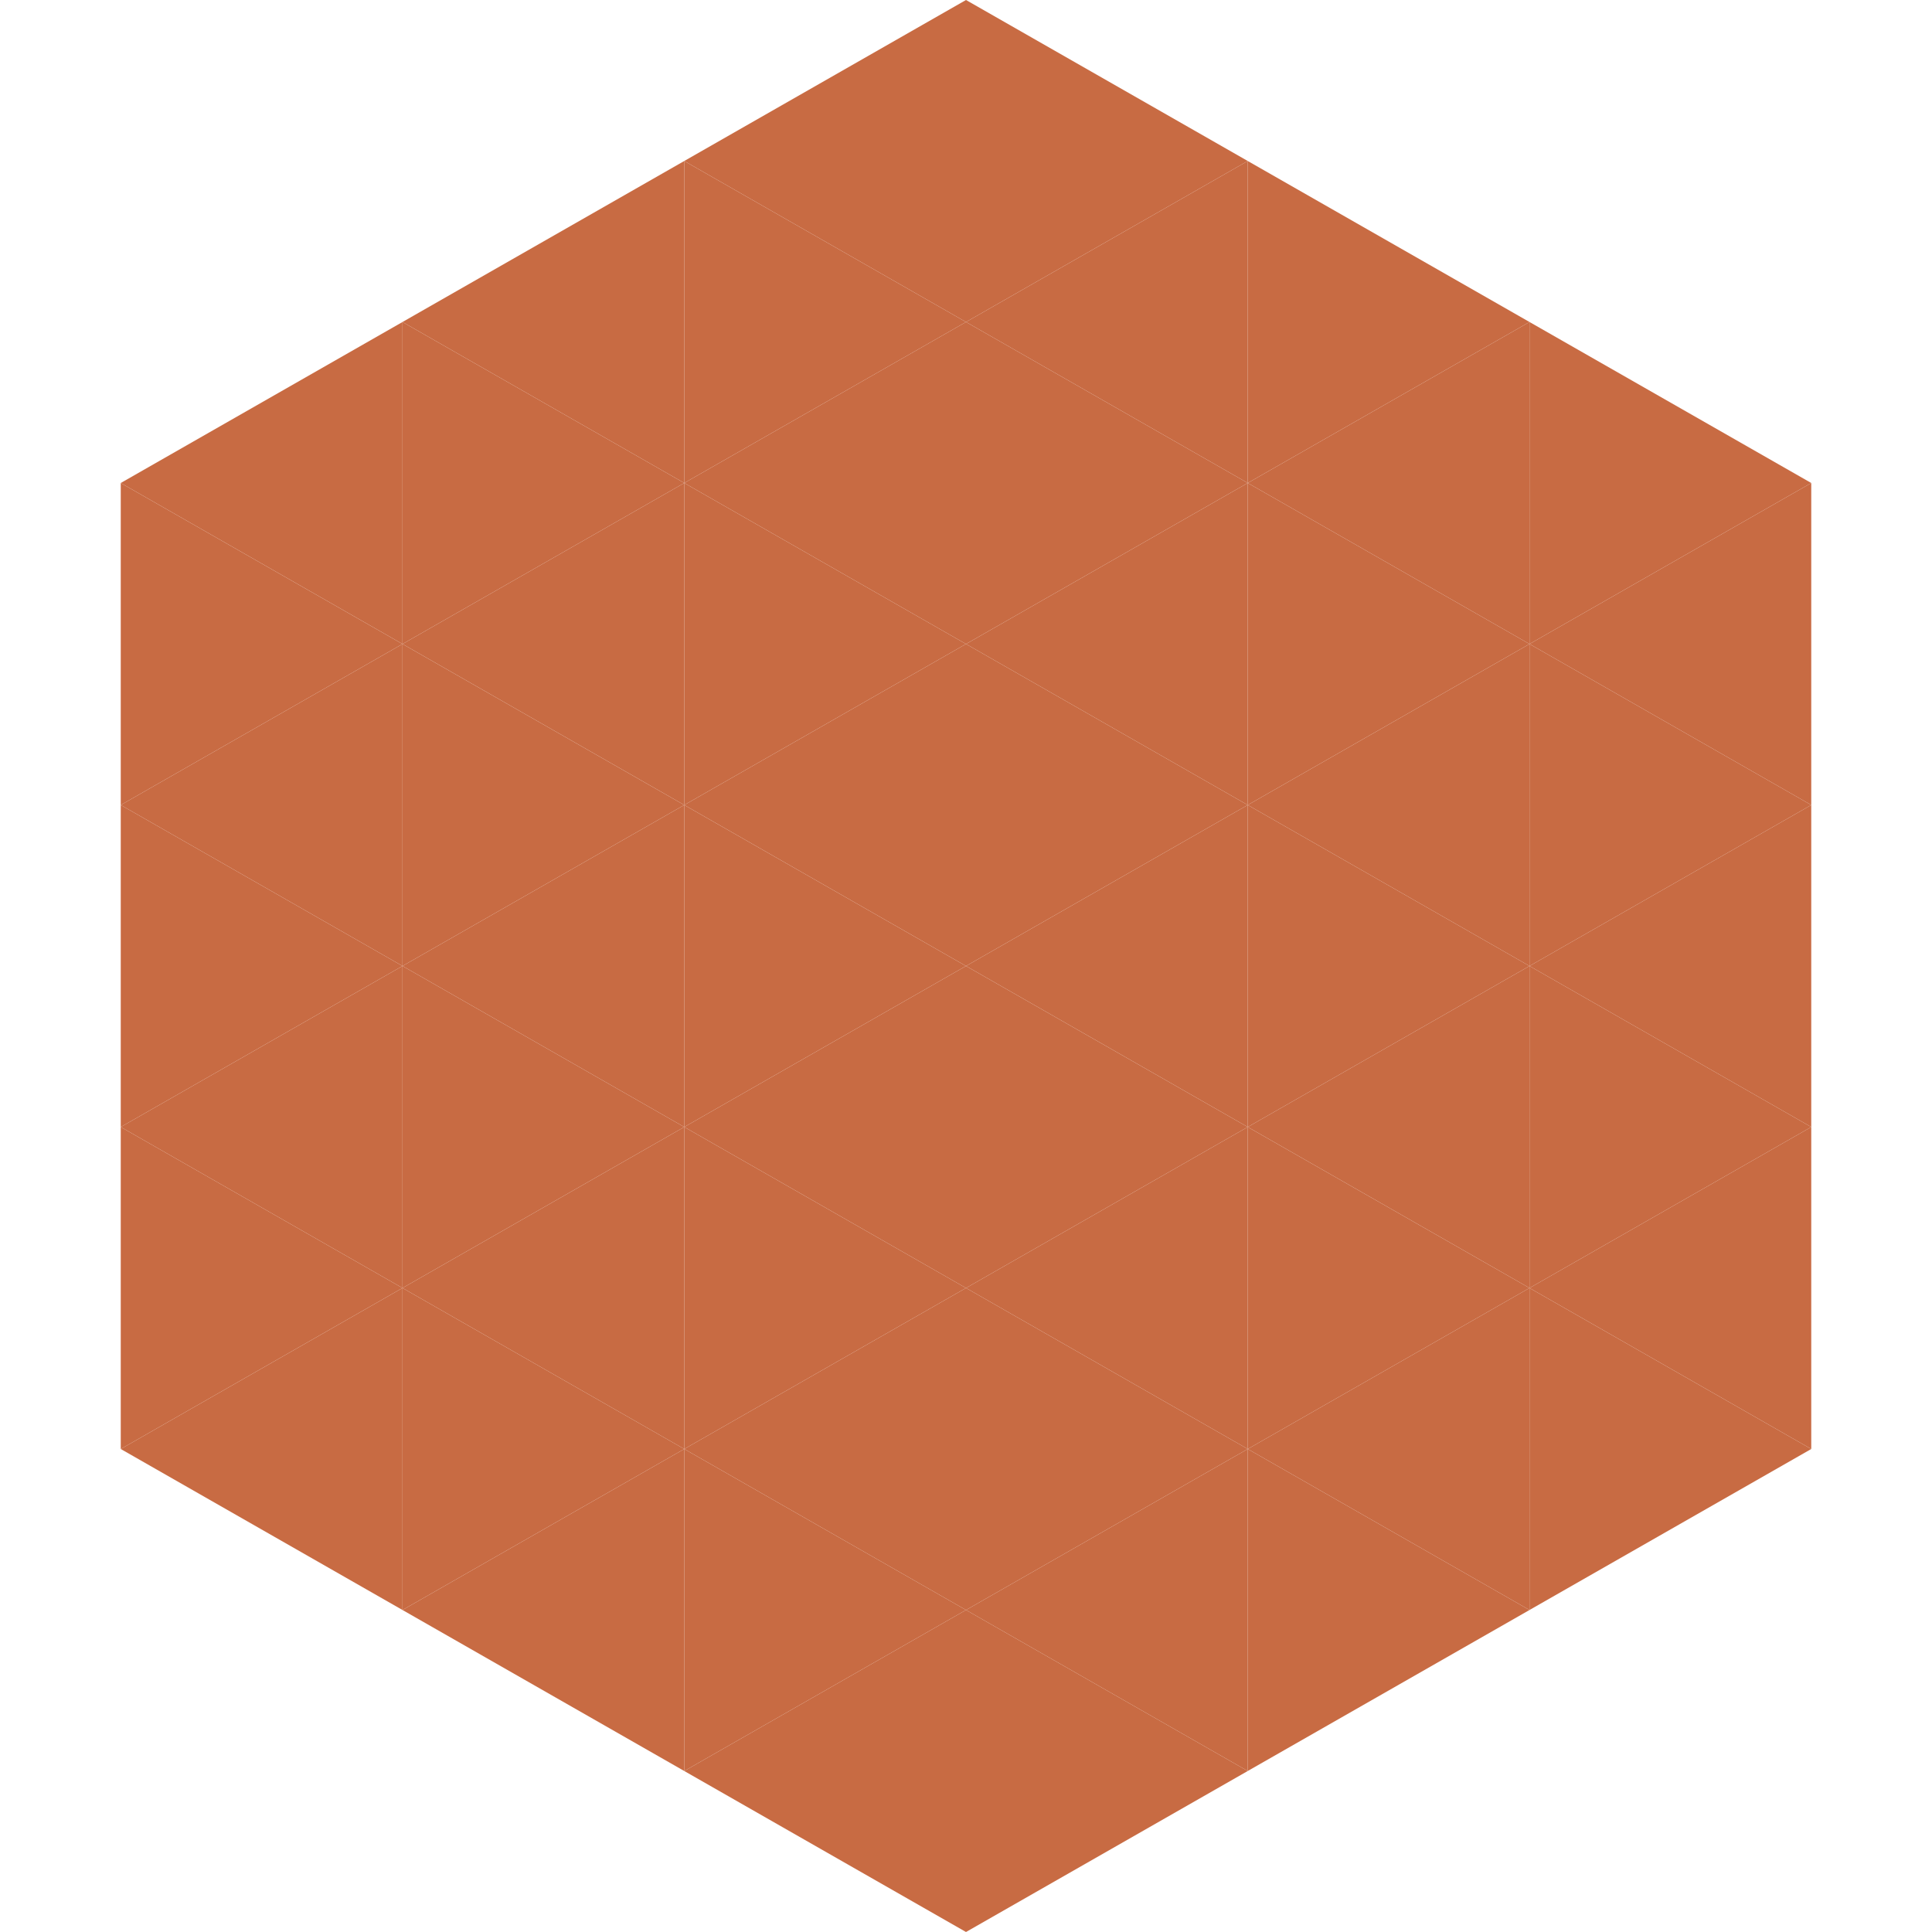
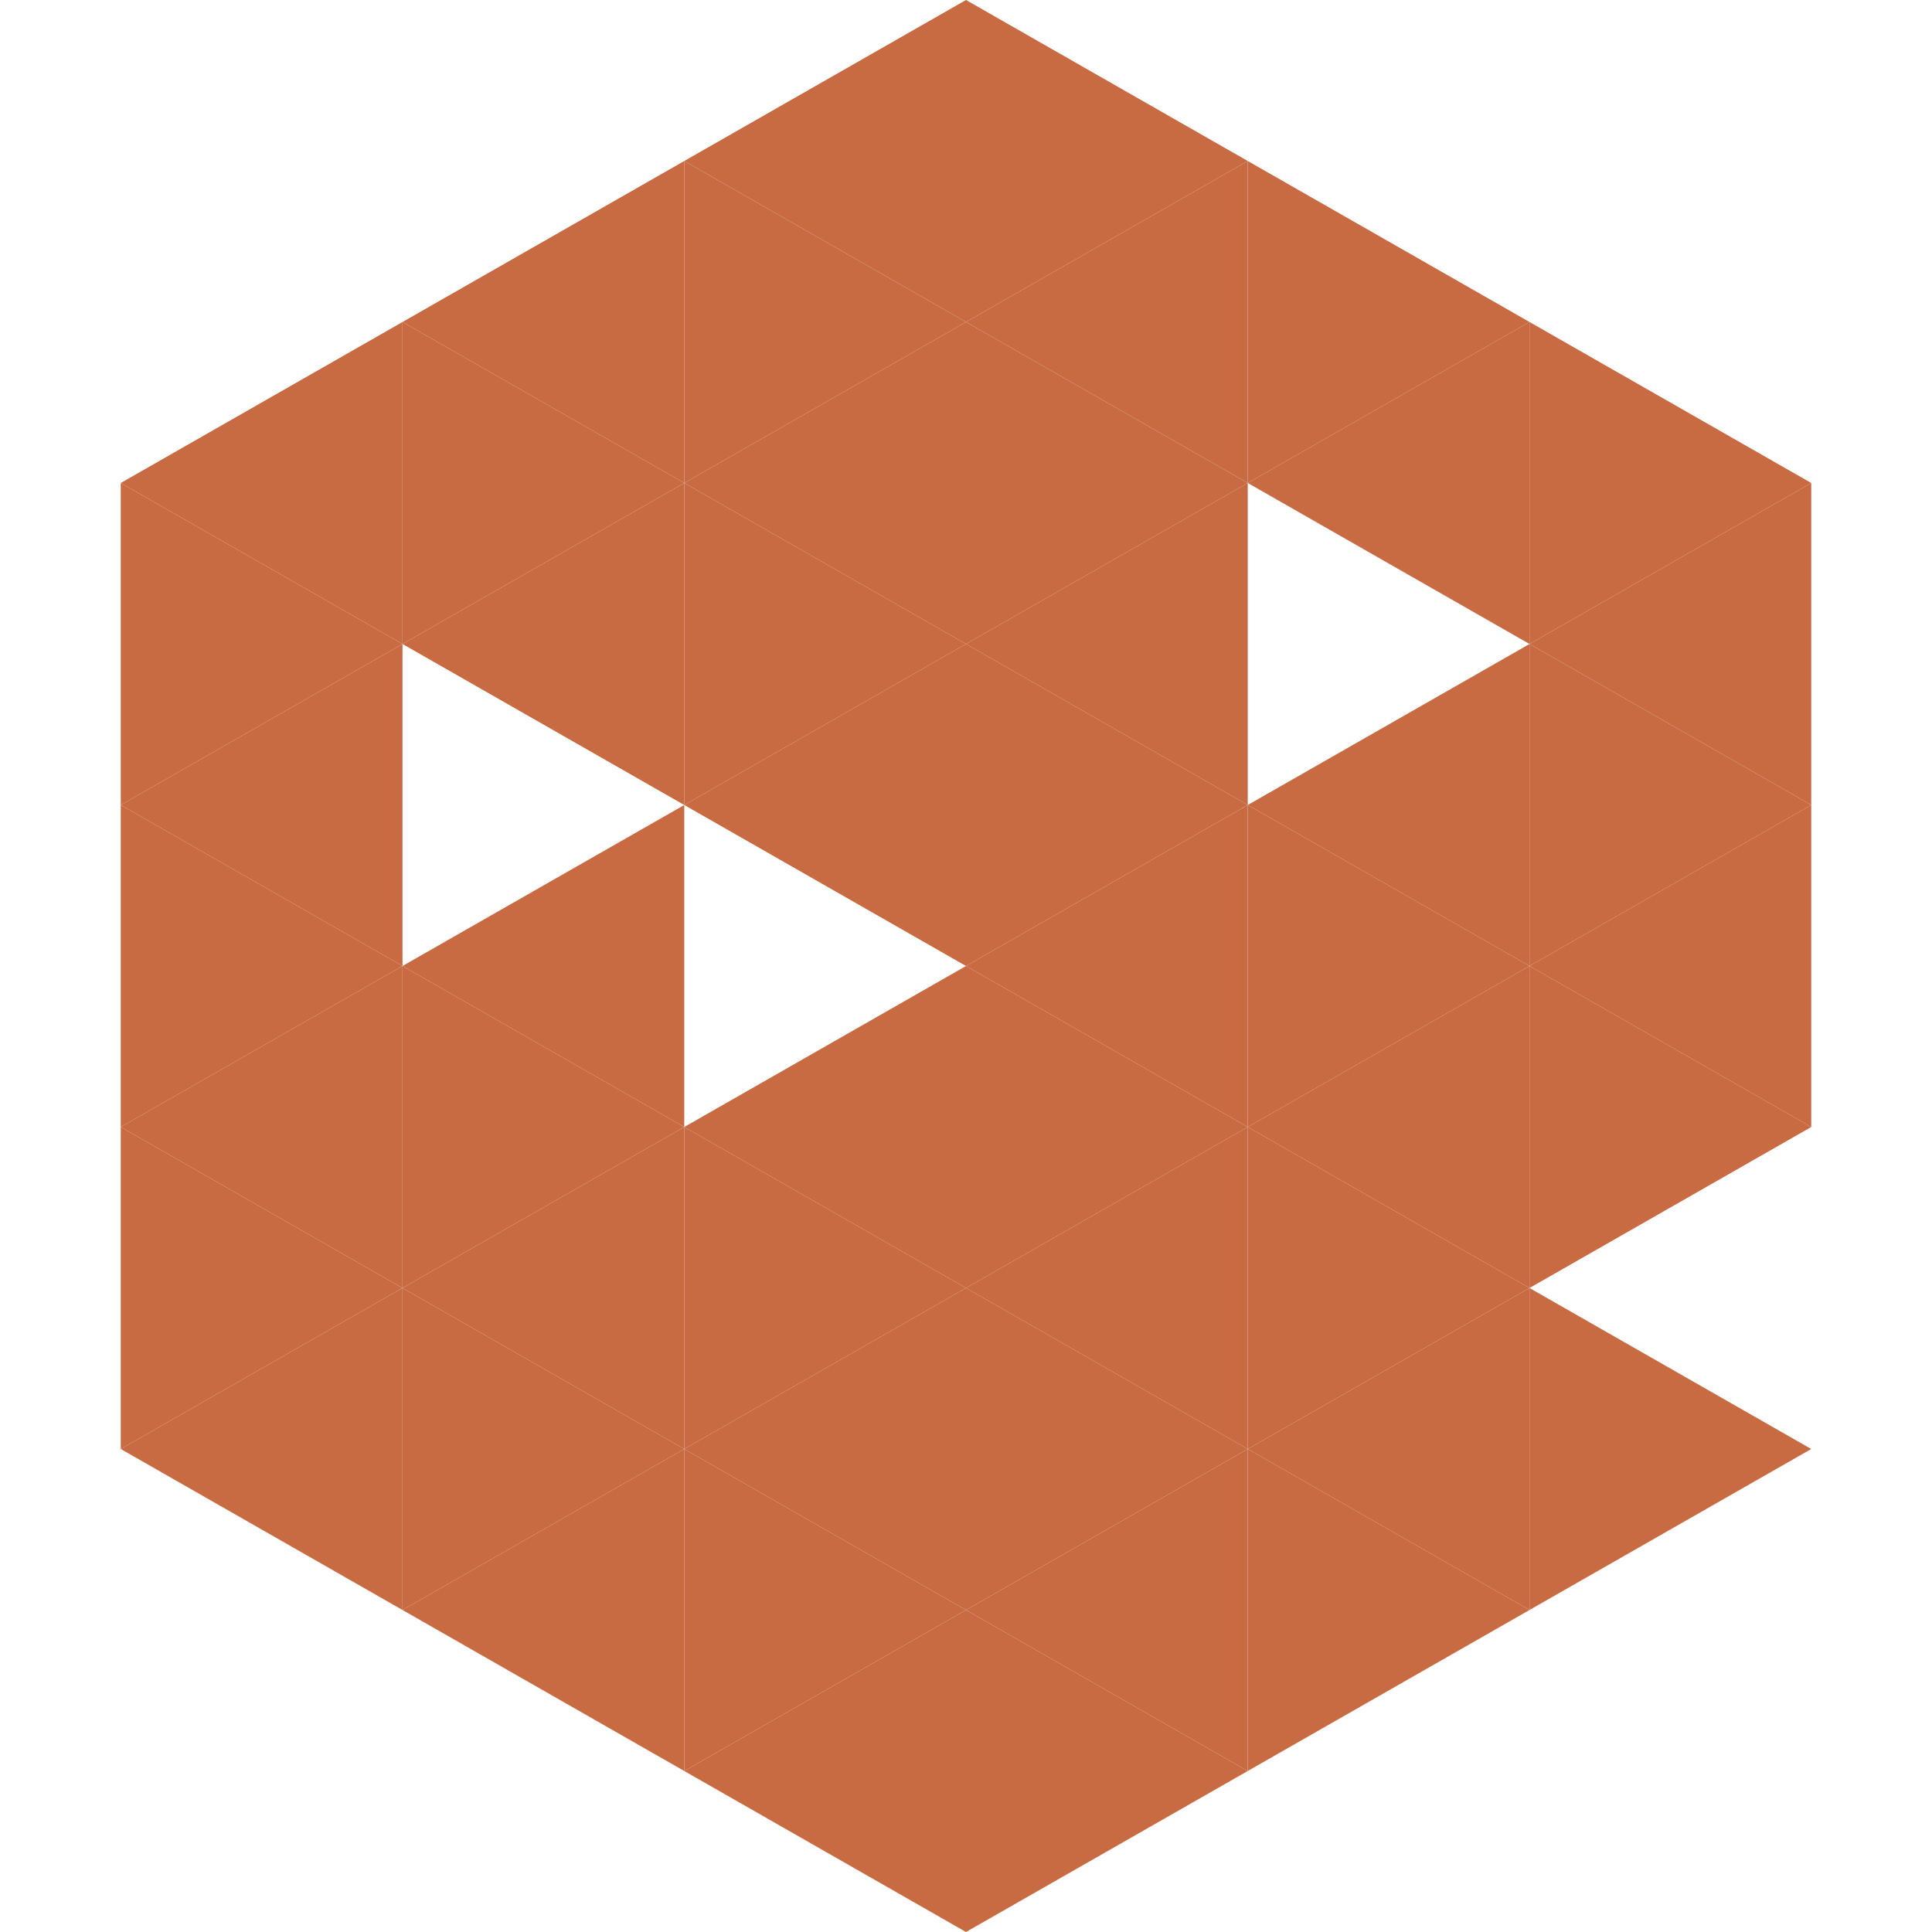
<svg xmlns="http://www.w3.org/2000/svg" width="240" height="240">
  <polygon points="50,40 15,60 50,80" style="fill:rgb(200,107,67)" />
  <polygon points="190,40 225,60 190,80" style="fill:rgb(200,107,67)" />
  <polygon points="15,60 50,80 15,100" style="fill:rgb(200,107,67)" />
  <polygon points="225,60 190,80 225,100" style="fill:rgb(200,107,67)" />
  <polygon points="50,80 15,100 50,120" style="fill:rgb(200,107,67)" />
  <polygon points="190,80 225,100 190,120" style="fill:rgb(200,107,67)" />
  <polygon points="15,100 50,120 15,140" style="fill:rgb(200,107,67)" />
  <polygon points="225,100 190,120 225,140" style="fill:rgb(200,107,67)" />
  <polygon points="50,120 15,140 50,160" style="fill:rgb(200,107,67)" />
  <polygon points="190,120 225,140 190,160" style="fill:rgb(200,107,67)" />
  <polygon points="15,140 50,160 15,180" style="fill:rgb(200,107,67)" />
-   <polygon points="225,140 190,160 225,180" style="fill:rgb(200,107,67)" />
  <polygon points="50,160 15,180 50,200" style="fill:rgb(200,107,67)" />
  <polygon points="190,160 225,180 190,200" style="fill:rgb(200,107,67)" />
  <polygon points="15,180 50,200 15,220" style="fill:rgb(255,255,255); fill-opacity:0" />
  <polygon points="225,180 190,200 225,220" style="fill:rgb(255,255,255); fill-opacity:0" />
  <polygon points="50,0 85,20 50,40" style="fill:rgb(255,255,255); fill-opacity:0" />
  <polygon points="190,0 155,20 190,40" style="fill:rgb(255,255,255); fill-opacity:0" />
  <polygon points="85,20 50,40 85,60" style="fill:rgb(200,107,67)" />
  <polygon points="155,20 190,40 155,60" style="fill:rgb(200,107,67)" />
  <polygon points="50,40 85,60 50,80" style="fill:rgb(200,107,67)" />
  <polygon points="190,40 155,60 190,80" style="fill:rgb(200,107,67)" />
  <polygon points="85,60 50,80 85,100" style="fill:rgb(200,107,67)" />
-   <polygon points="155,60 190,80 155,100" style="fill:rgb(200,107,67)" />
-   <polygon points="50,80 85,100 50,120" style="fill:rgb(200,107,67)" />
  <polygon points="190,80 155,100 190,120" style="fill:rgb(200,107,67)" />
  <polygon points="85,100 50,120 85,140" style="fill:rgb(200,107,67)" />
  <polygon points="155,100 190,120 155,140" style="fill:rgb(200,107,67)" />
  <polygon points="50,120 85,140 50,160" style="fill:rgb(200,107,67)" />
  <polygon points="190,120 155,140 190,160" style="fill:rgb(200,107,67)" />
  <polygon points="85,140 50,160 85,180" style="fill:rgb(200,107,67)" />
  <polygon points="155,140 190,160 155,180" style="fill:rgb(200,107,67)" />
  <polygon points="50,160 85,180 50,200" style="fill:rgb(200,107,67)" />
  <polygon points="190,160 155,180 190,200" style="fill:rgb(200,107,67)" />
  <polygon points="85,180 50,200 85,220" style="fill:rgb(200,107,67)" />
  <polygon points="155,180 190,200 155,220" style="fill:rgb(200,107,67)" />
  <polygon points="120,0 85,20 120,40" style="fill:rgb(200,107,67)" />
  <polygon points="120,0 155,20 120,40" style="fill:rgb(200,107,67)" />
  <polygon points="85,20 120,40 85,60" style="fill:rgb(200,107,67)" />
  <polygon points="155,20 120,40 155,60" style="fill:rgb(200,107,67)" />
  <polygon points="120,40 85,60 120,80" style="fill:rgb(200,107,67)" />
  <polygon points="120,40 155,60 120,80" style="fill:rgb(200,107,67)" />
  <polygon points="85,60 120,80 85,100" style="fill:rgb(200,107,67)" />
  <polygon points="155,60 120,80 155,100" style="fill:rgb(200,107,67)" />
  <polygon points="120,80 85,100 120,120" style="fill:rgb(200,107,67)" />
  <polygon points="120,80 155,100 120,120" style="fill:rgb(200,107,67)" />
-   <polygon points="85,100 120,120 85,140" style="fill:rgb(200,107,67)" />
  <polygon points="155,100 120,120 155,140" style="fill:rgb(200,107,67)" />
  <polygon points="120,120 85,140 120,160" style="fill:rgb(200,107,67)" />
  <polygon points="120,120 155,140 120,160" style="fill:rgb(200,107,67)" />
  <polygon points="85,140 120,160 85,180" style="fill:rgb(200,107,67)" />
  <polygon points="155,140 120,160 155,180" style="fill:rgb(200,107,67)" />
  <polygon points="120,160 85,180 120,200" style="fill:rgb(200,107,67)" />
  <polygon points="120,160 155,180 120,200" style="fill:rgb(200,107,67)" />
  <polygon points="85,180 120,200 85,220" style="fill:rgb(200,107,67)" />
  <polygon points="155,180 120,200 155,220" style="fill:rgb(200,107,67)" />
  <polygon points="120,200 85,220 120,240" style="fill:rgb(200,107,67)" />
  <polygon points="120,200 155,220 120,240" style="fill:rgb(200,107,67)" />
  <polygon points="85,220 120,240 85,260" style="fill:rgb(255,255,255); fill-opacity:0" />
  <polygon points="155,220 120,240 155,260" style="fill:rgb(255,255,255); fill-opacity:0" />
</svg>